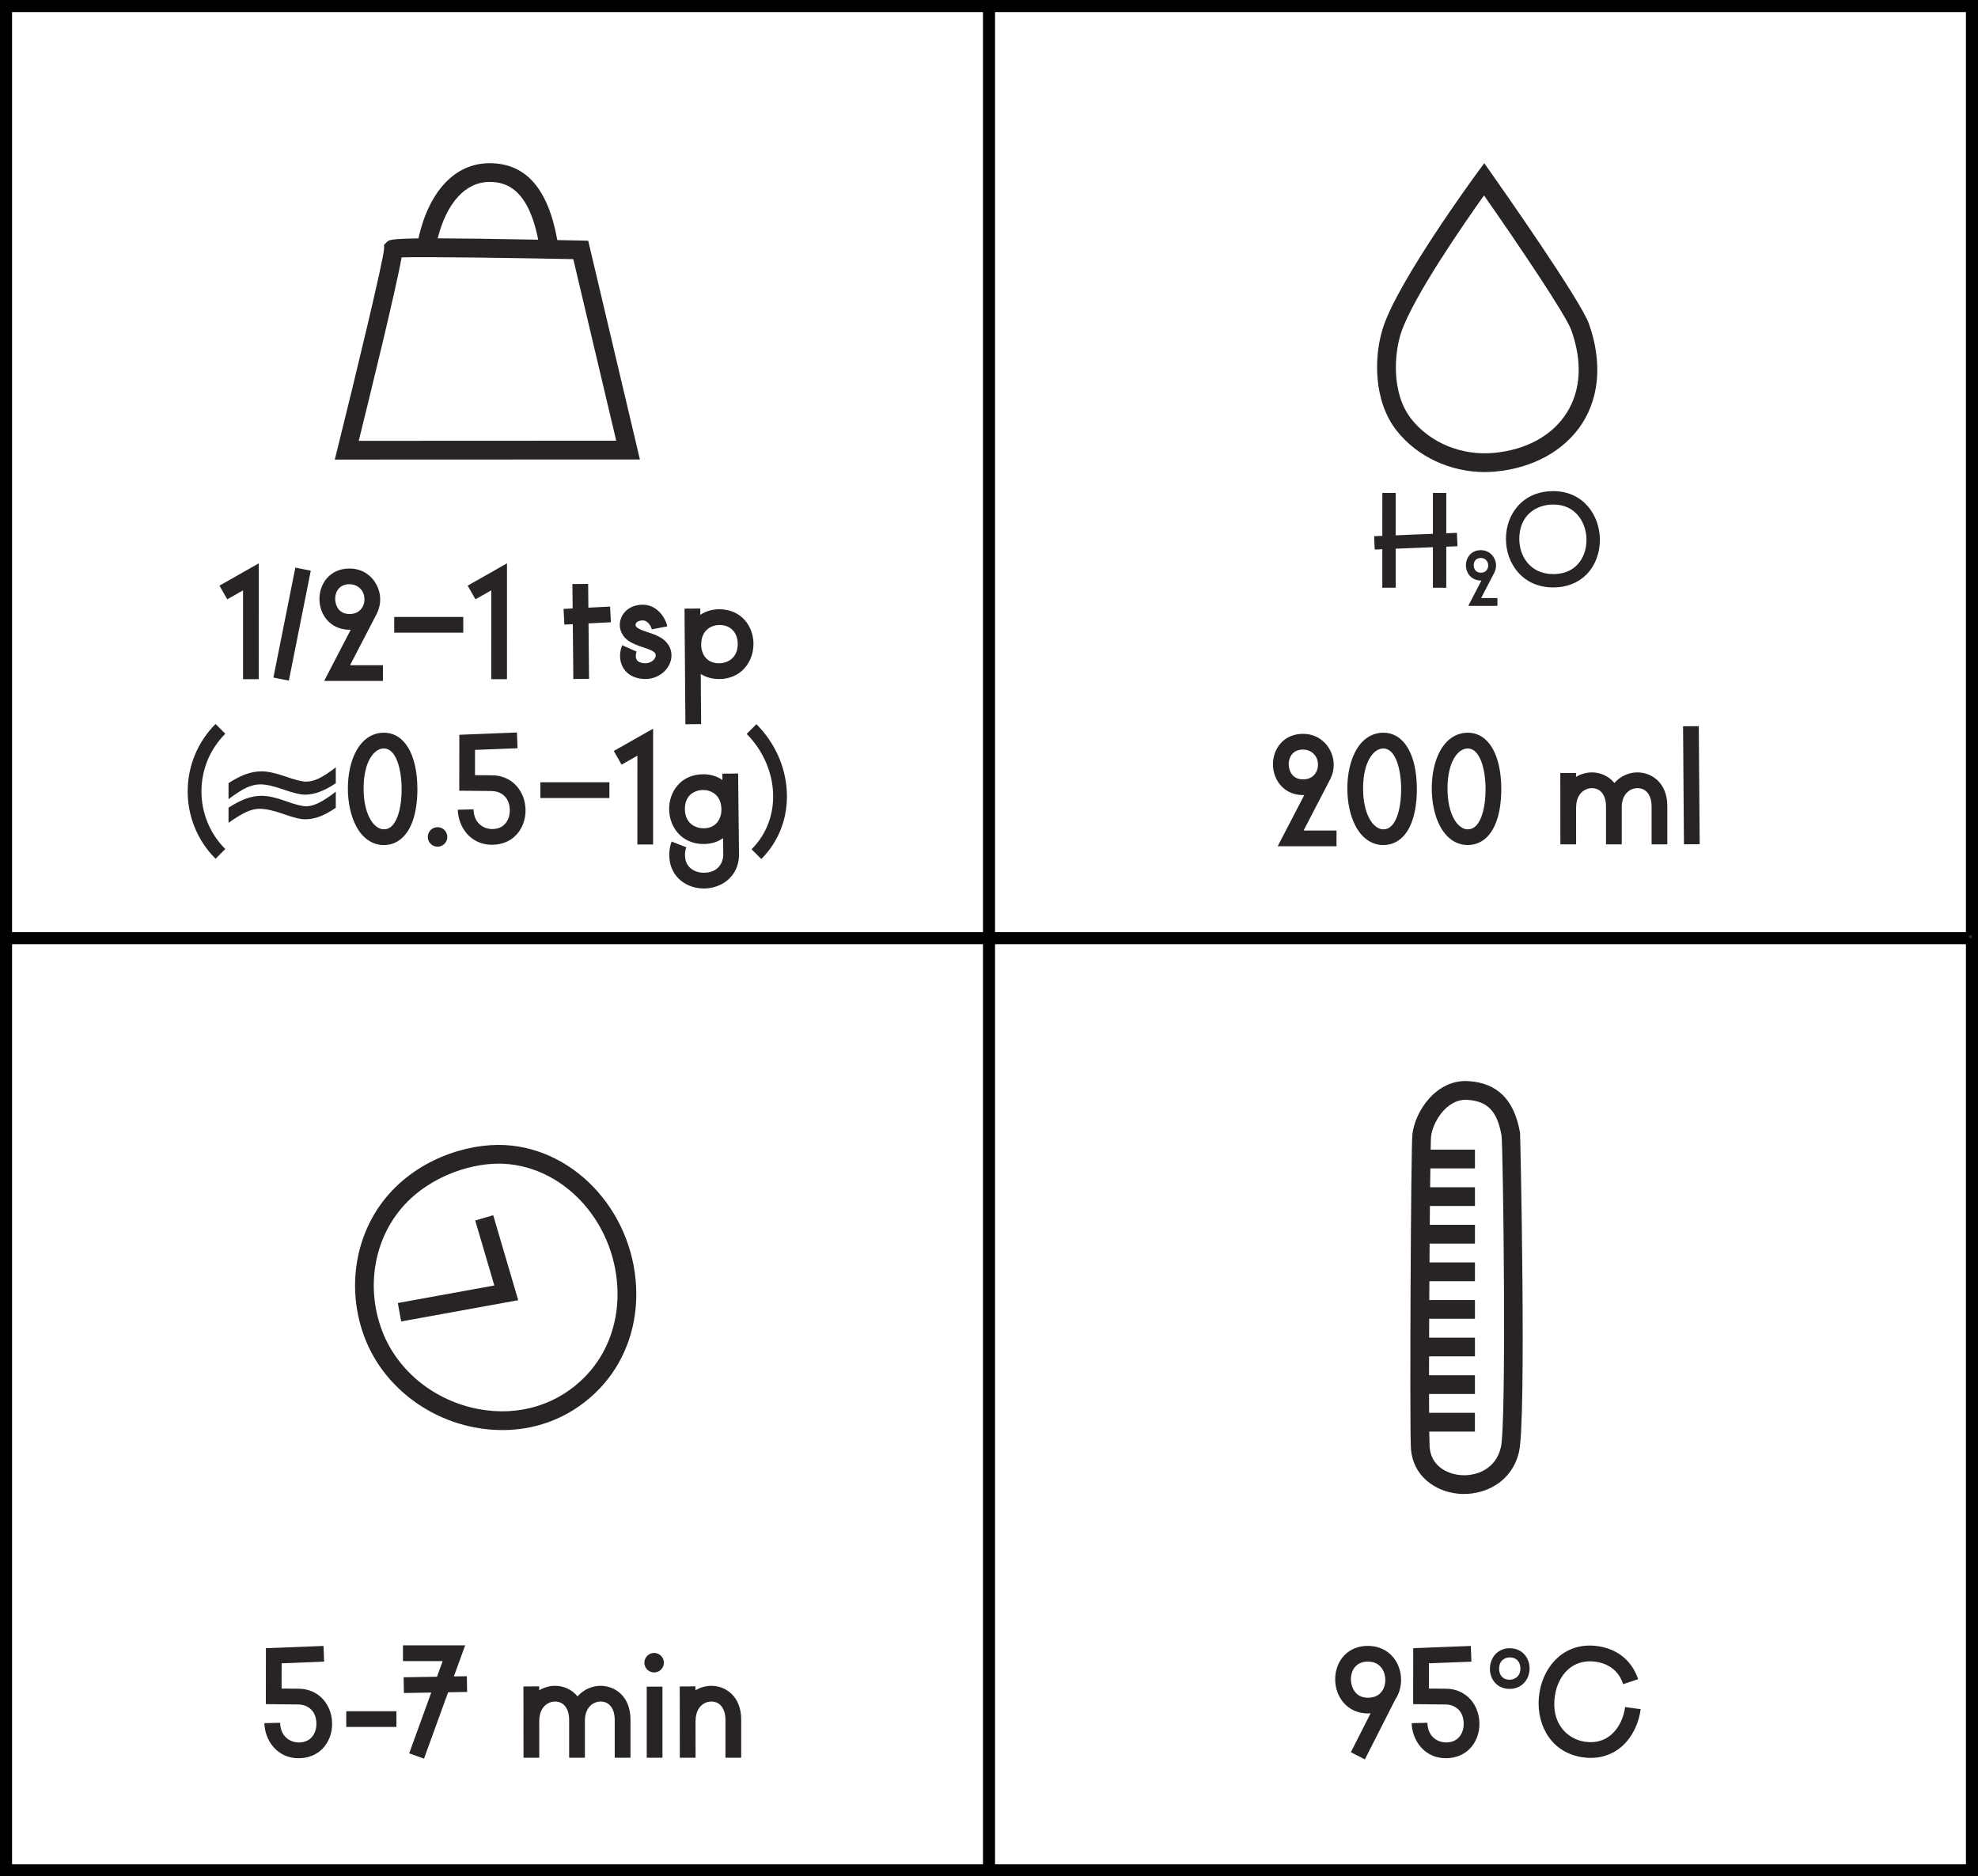
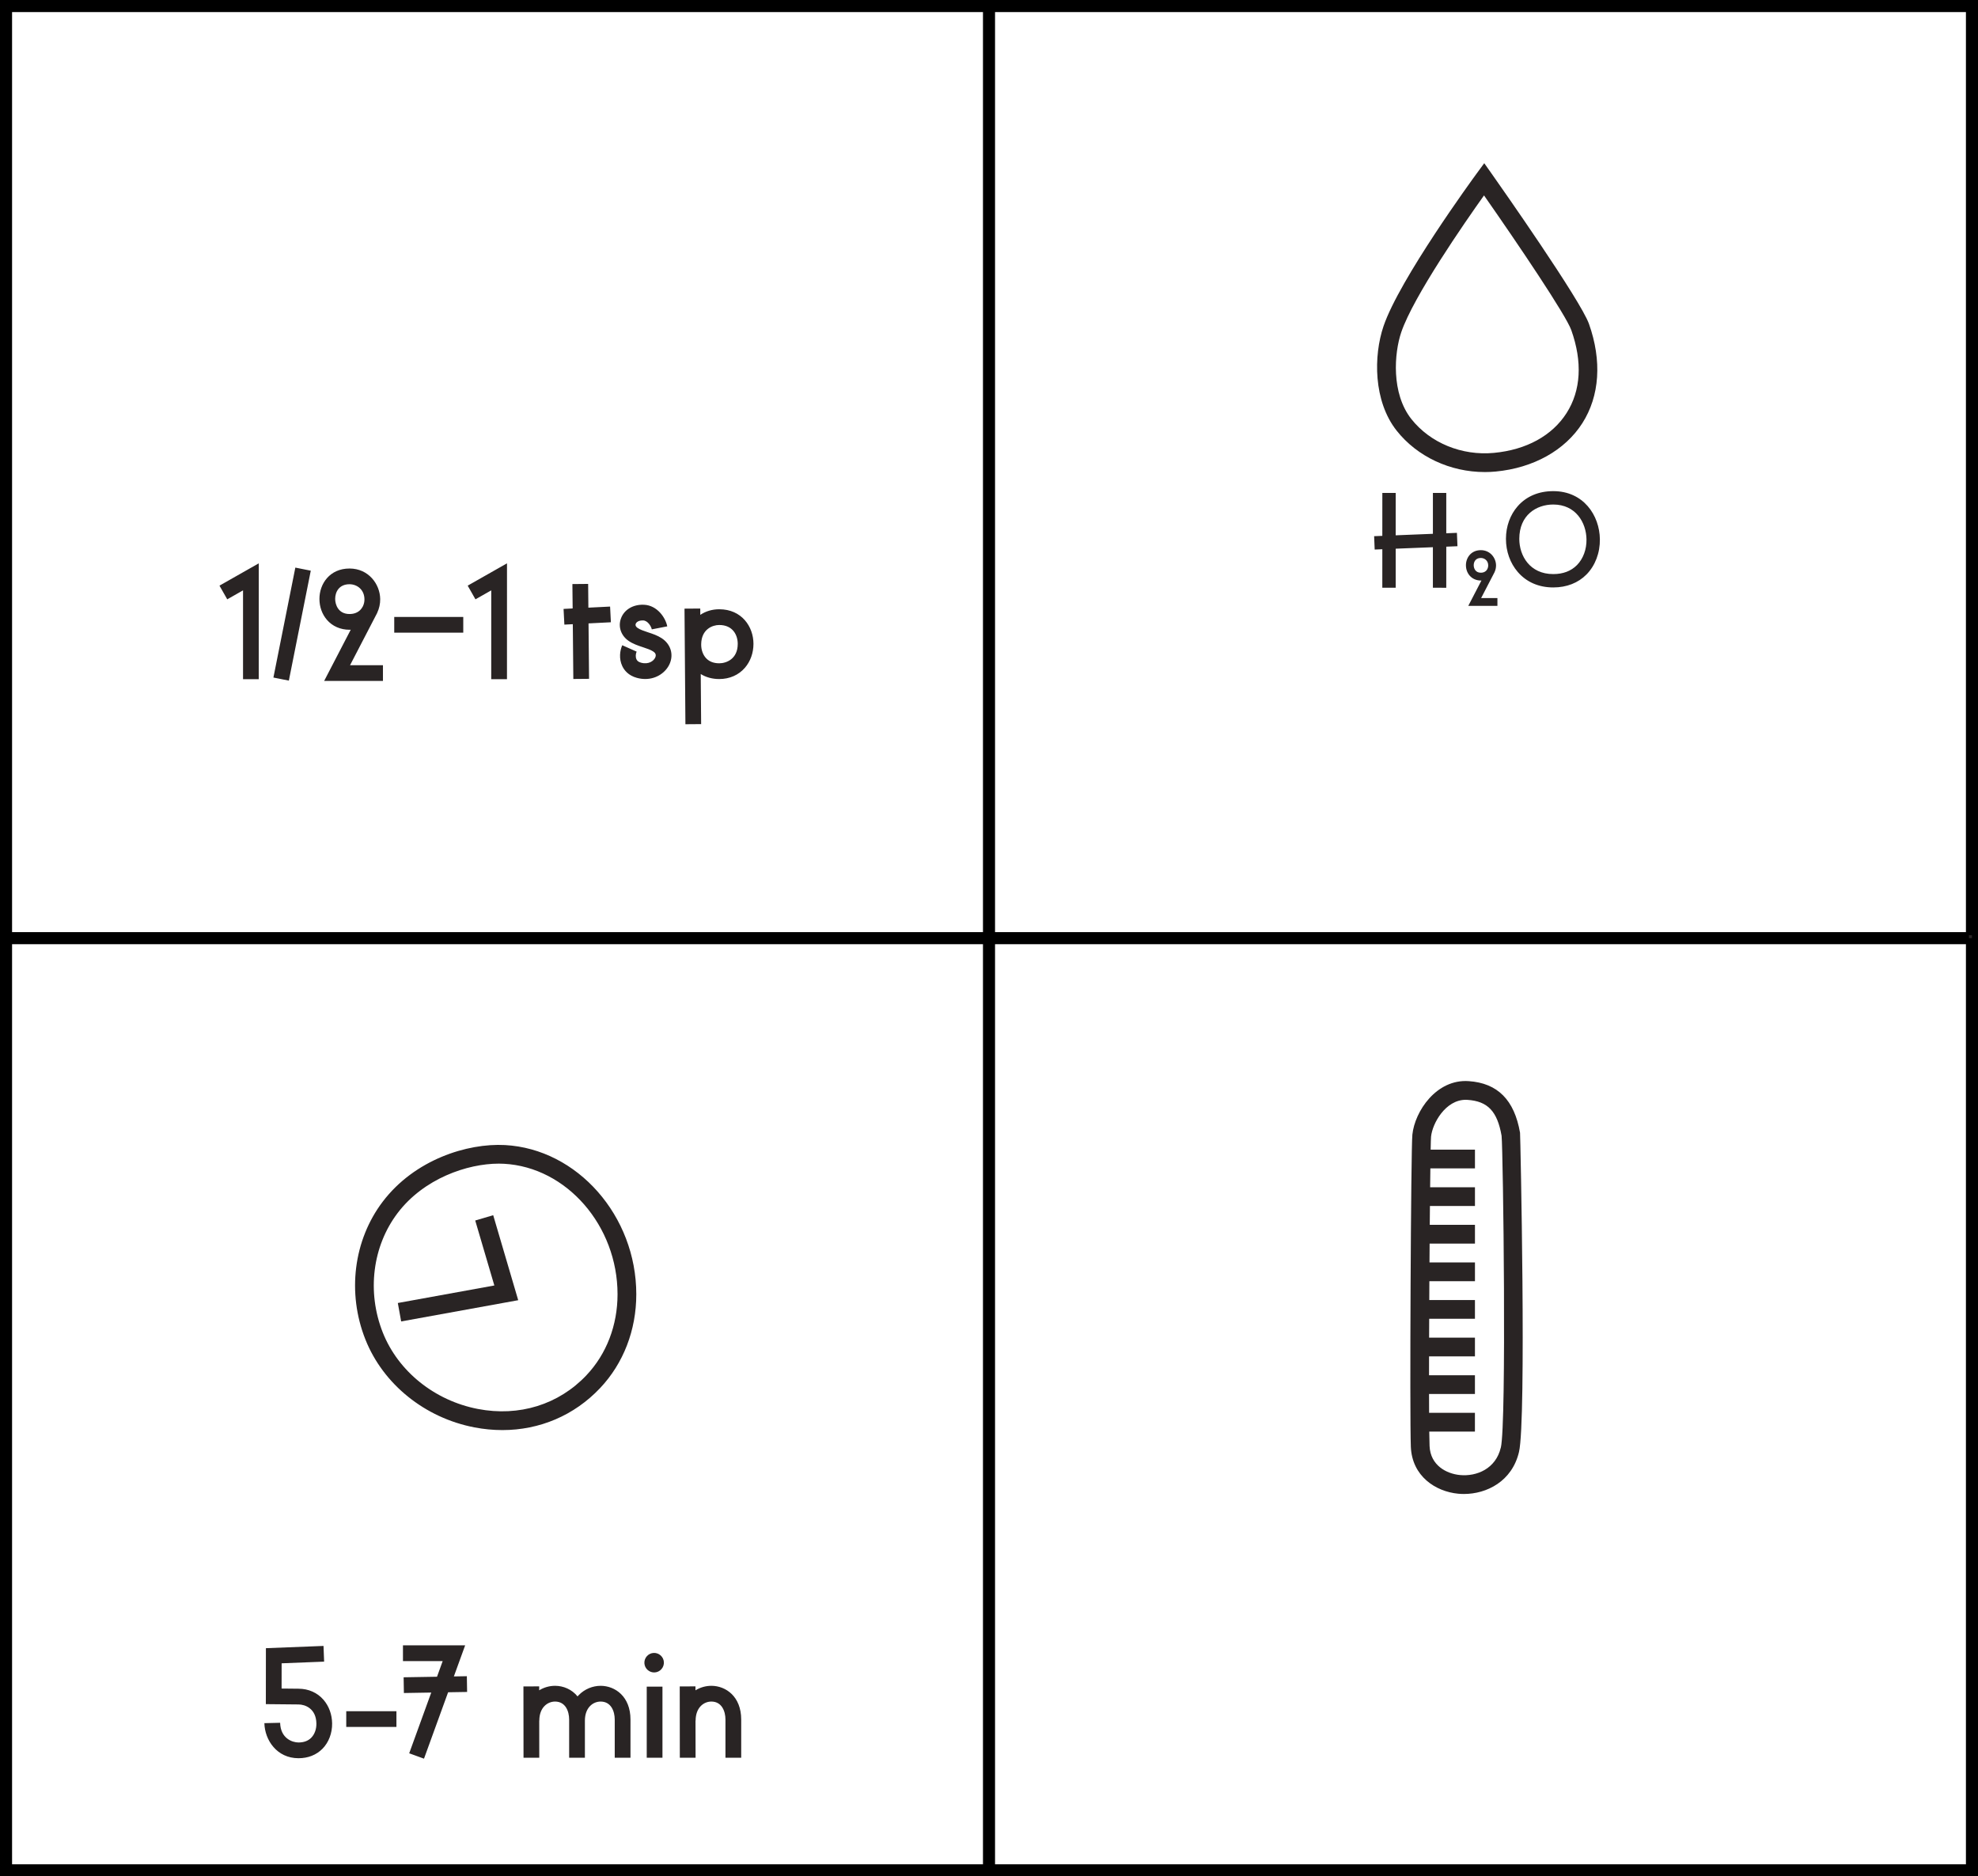
<svg xmlns="http://www.w3.org/2000/svg" id="b" data-name="Layer 2" width="163.905" height="155.477" viewBox="0 0 163.905 155.477">
  <g id="c" data-name="Layer 1">
    <g>
      <path d="M.25.25v154.977h163.405V.25H.25ZM163.155,77.488h-80.952V.75h80.952v76.738ZM81.703.75v76.738H.75V.75h80.953ZM.75,77.988h80.953v76.738H.75v-76.738ZM82.203,154.727v-76.738h80.952v76.738h-80.952Z" fill="#292424" stroke="#000" stroke-miterlimit="10" stroke-width=".5" />
-       <path d="M65.196,65.561c-.111-2.07-1.005-4.041-2.517-5.553l-.807.807c1.293,1.293,2.089,3.046,2.185,4.809.099,1.817-.533,3.502-1.778,4.747l.807.807c1.478-1.478,2.226-3.471,2.11-5.615M59.35,68.236c-.26.264-.618.397-1.065.397-.57,0-1.534-.339-1.533-1.61,0-1.154.825-1.563,1.533-1.563.548,0,1.478.336,1.495,1.596.007.466-.151.896-.43,1.18M59.859,64.107l.005.521c-.449-.307-.99-.473-1.579-.473-1.863,0-2.837,1.444-2.837,2.868,0,.745.252,1.449.707,1.978.519.603,1.276.935,2.13.935.622,0,1.178-.166,1.632-.483l.017,1.409c-.015.545-.37,1.454-1.611,1.454h-.014c-.466-.002-.892-.166-1.171-.452-.259-.265-.385-.625-.377-1.072.003-.214.041-.411.108-.586l-1.214-.474c-.123.319-.19.666-.197,1.034-.015.798.243,1.492.747,2.009.521.533,1.286.841,2.098.846h.017c.731,0,1.423-.24,1.95-.673.608-.502.952-1.236.968-2.07v-.01l-.075-6.774-1.303.014ZM51.507,63.361l1.31-.743-.002,7.358h1.303l.002-9.598-3.257,1.849.644,1.134ZM50.497,64.821h-5.72v1.303h5.72v-1.303ZM40.767,64.243l-1.406-.014.003-2.091,3.522-.139-.051-1.303-4.773.188-.007,4.636,2.704.026c.543,0,1.468.334,1.485,1.586.007.462-.149.889-.426,1.171-.259.26-.615.394-1.058.394-.512,0-1.49-.341-1.521-1.634l-1.305.033c.034,1.408,1.036,2.904,2.826,2.904.795,0,1.481-.271,1.986-.783.521-.527.813-1.295.801-2.105-.01-.733-.26-1.425-.707-1.945-.51-.596-1.25-.925-2.074-.925M37.063,69.414c.036-.445-.296-.836-.741-.87-.445-.036-.836.296-.87.741-.036.445.296.836.741.87.445.036.836-.296.87-.741M32.485,68.429c-.195.197-.411.289-.678.289-.813-.002-1.678-1.19-1.678-3.394,0-2.171.844-3.307,1.678-3.307,1,0,1.461,1.666,1.474,3.315.012,1.425-.286,2.582-.796,3.096M31.807,60.713h0c-.968,0-1.795.563-2.329,1.586-.421.807-.652,1.88-.652,3.026-.002,1.156.233,2.248.658,3.076.536,1.046,1.361,1.622,2.324,1.622.611,0,1.166-.233,1.603-.675,1.043-1.05,1.185-2.973,1.176-4.024-.024-2.843-1.087-4.608-2.779-4.61ZM20.464,65.249c.382-.17.757-.255,1.123-.255.457,0,1.091.142,1.899.426s1.401.426,1.781.426c.396,0,.798-.075,1.207-.228.411-.152.861-.392,1.351-.718v-1.313c-.581.444-1.053.75-1.421.923-.368.171-.716.257-1.045.257-.324,0-.89-.142-1.702-.426-.812-.284-1.473-.426-1.986-.426-.423,0-.855.077-1.291.233-.438.156-.918.402-1.442.741v1.332c.635-.476,1.144-.801,1.526-.973M20.421,67.277c.389-.173.748-.26,1.084-.26.512,0,1.175.146,1.99.435.813.291,1.404.435,1.772.435.406,0,.813-.075,1.221-.226.406-.151.853-.394,1.337-.729v-1.332c-.563.435-1.036.747-1.418.932-.382.185-.731.277-1.048.277-.33,0-.896-.144-1.699-.435-.801-.289-1.459-.433-1.973-.433-.418,0-.843.075-1.276.226-.432.152-.923.404-1.474.755v1.259c.601-.428,1.096-.729,1.483-.902M18.669,70.353c-2.634-2.634-2.634-6.92,0-9.555l-.807-.807c-3.079,3.079-3.079,8.09,0,11.168l.807-.807Z" fill="#292424" />
      <path d="M59.6,54.961h-.002c-.445,0-.805-.134-1.065-.397-.279-.283-.437-.712-.43-1.18.017-1.259.949-1.596,1.495-1.596,1.132,0,1.534.843,1.534,1.563,0,1.271-.964,1.61-1.533,1.61M59.598,50.484h0c-.584,0-1.122.163-1.569.464l-.003-.524-1.305.009.075,9.578,1.303-.01-.033-4.151c.437.272.956.416,1.531.416h.002c.855,0,1.61-.332,2.129-.935.457-.531.707-1.233.707-1.98,0-1.425-.974-2.867-2.837-2.867M54.833,52.884c-.354-.231-.753-.365-1.14-.491-.336-.113-.656-.217-.865-.366-.098-.068-.202-.182-.151-.33.05-.142.241-.301.627-.286.373.017.659.49.707.738l1.281-.248c-.139-.716-.831-1.743-1.93-1.791-.911-.041-1.663.418-1.918,1.166-.229.67.017,1.384.63,1.817.368.26.796.402,1.209.538.322.108.625.207.839.348.134.086.296.233.173.505-.12.269-.534.603-1.18.426-.25-.068-.334-.19-.373-.276-.098-.204-.062-.474.012-.64l-1.192-.529c-.192.432-.291,1.111.002,1.728.159.337.5.781,1.207.974.241.067.474.096.697.096.959,0,1.711-.565,2.017-1.245.354-.791.092-1.647-.652-2.132M50.62,51.562l-.065-1.301-1.8.091-.019-1.968-1.305.012.021,2.021-.753.039.067,1.301.699-.036.043,4.54,1.303-.012-.043-4.593,1.853-.094ZM39.399,49.661l1.308-.743-.002,7.36h1.305l.002-9.6-3.257,1.849.644,1.134ZM38.388,51.121h-5.72v1.303h5.72v-1.303ZM29.859,50.537c-.223.226-.526.341-.897.341-.938,0-1.188-.788-1.188-1.254,0-.56.312-1.214,1.188-1.214.608,0,1.228.428,1.238,1.243.003.207-.043.408-.13.586l-.012.022c-.053.101-.12.195-.199.276M31.261,50.774l-.003-.002c.164-.349.252-.738.247-1.135-.017-1.243-.973-2.529-2.541-2.529h-.002c-1.635,0-2.492,1.265-2.492,2.517,0,.652.219,1.269.62,1.735.457.531,1.122.822,1.872.822.034,0,.067,0,.101-.002l-2.202,4.243h4.872v-1.303h-2.726l2.255-4.346ZM25.752,47.287l-1.279-.255-1.817,9.11,1.279.255,1.817-9.11ZM18.831,49.661l1.308-.743v7.36h1.303l.002-9.6-3.257,1.849.644,1.134Z" fill="#292424" />
-       <path d="M140.843,69.951l-.075-9.781-1.303.01.074,9.78,1.305-.009ZM135.694,64.001h-.005c-.67,0-1.324.276-1.8.757-.036.036-.074.079-.113.122-.481-.594-1.185-.877-1.86-.878h-.005c-.462,0-.92.132-1.315.373v-.325l-1.303.002.007,5.91h1.303l-.003-3.081h.007c.005-1.082.68-1.574,1.305-1.574h.003c.861.002,1.166.805,1.166,1.49v3.165h1.303v-3.081c.005-1.082.68-1.574,1.305-1.574h.003c.861.002,1.166.803,1.166,1.49v3.165h1.303v-3.165c.002-1.916-1.277-2.791-2.468-2.795M122.301,68.431c-.195.195-.411.288-.678.288-.813,0-1.678-1.19-1.678-3.392.002-2.171.846-3.308,1.678-3.308h.002c1,0,1.461,1.666,1.474,3.317.01,1.423-.288,2.581-.798,3.096M121.624,60.714h-.002c-.968,0-1.795.562-2.329,1.584-.421.807-.652,1.882-.652,3.026,0,1.158.233,2.248.658,3.077.536,1.045,1.361,1.62,2.324,1.62.611,0,1.166-.233,1.605-.673,1.041-1.051,1.183-2.973,1.175-4.026-.022-2.843-1.087-4.608-2.778-4.608M115.306,68.431c-.195.195-.409.288-.678.288-.813,0-1.678-1.19-1.678-3.392.002-2.171.846-3.308,1.678-3.308h.002c1,0,1.461,1.666,1.474,3.317.01,1.423-.288,2.581-.798,3.096M114.629,60.714h-.002c-.968,0-1.795.562-2.329,1.584-.42.807-.652,1.882-.652,3.026,0,1.158.233,2.248.658,3.077.536,1.045,1.361,1.62,2.324,1.62.613,0,1.166-.233,1.605-.673,1.041-1.051,1.183-2.973,1.175-4.026-.022-2.843-1.087-4.608-2.778-4.608M108.872,64.237c-.223.226-.524.341-.896.341h-.002c-.938,0-1.188-.788-1.187-1.253,0-.56.31-1.214,1.188-1.214.606,0,1.226.428,1.238,1.243.002.207-.045.409-.132.586l-.012.022c-.053.101-.118.195-.199.276M110.274,64.473l-.002-.002c.164-.349.25-.738.245-1.135-.017-1.243-.973-2.529-2.541-2.529-1.637,0-2.493,1.265-2.493,2.517,0,.652.221,1.269.622,1.735.456.531,1.12.822,1.87.822h.002c.033,0,.067,0,.099-.002l-2.202,4.243h4.874v-1.303h-2.728l2.255-4.346Z" fill="#292424" />
      <path d="M58.951,139.688h-.007c-.462,0-.92.132-1.313.373l-.002-.325-1.303.002.007,5.91,1.305-.002-.005-3.079h.009c.003-1.082.678-1.574,1.303-1.574h.003c.861.002,1.166.803,1.166,1.49v3.163h1.305v-3.163c0-1.916-1.279-2.791-2.468-2.795M54.894,139.758h-1.303v5.889h1.303v-5.889ZM54.81,138.306c.296-.336.264-.846-.072-1.14-.334-.296-.846-.264-1.14.072-.295.334-.264.846.072,1.14.336.296.846.264,1.14-.072M49.777,139.688h-.005c-.67,0-1.325.276-1.8.755-.038.038-.075.079-.113.123-.483-.594-1.187-.877-1.86-.878h-.007c-.462,0-.92.132-1.313.373v-.325l-1.305.002.007,5.91,1.305-.002-.003-3.079h.007c.003-1.082.678-1.574,1.303-1.574h.003c.861.002,1.166.803,1.166,1.49v3.163h1.305v-3.081c.005-1.081.678-1.572,1.303-1.572h.003c.861.002,1.166.803,1.166,1.49v3.163h1.305v-3.163c0-1.916-1.279-2.791-2.468-2.795M38.686,138.892l-1.077.019.935-2.575h-5.153v1.305h3.291l-.469,1.295-2.767.046.022,1.303,2.267-.038-1.827,5.033,1.226.445,1.998-5.502,1.574-.026-.021-1.305ZM32.85,141.792h-4.158v1.303h4.158v-1.303ZM24.74,139.929l-1.406-.014.003-2.091,3.521-.139-.05-1.301-4.774.187-.005,4.636,2.704.026c.543,0,1.468.334,1.485,1.586.007.462-.149.889-.426,1.171-.259.262-.615.394-1.058.394-.512,0-1.49-.341-1.521-1.632l-1.305.031c.034,1.408,1.036,2.904,2.826,2.906.795,0,1.481-.272,1.986-.784.521-.527.813-1.295.801-2.105-.01-.733-.26-1.425-.707-1.945-.51-.596-1.25-.925-2.074-.925" fill="#292424" />
-       <path d="M33.28,21.326c2.029-.058,9.276.048,14.225.146l3.557,15.045-21.335.01c.866-3.5,3.069-12.47,3.553-15.201M40.565,15.075c1.343,0,3.183.517,4.033,4.786-3.862-.072-6.507-.106-8.329-.111.74-2.945,2.305-4.675,4.296-4.675M48.74,19.944l-.601-.012c-.682-.014-1.334-.027-1.957-.039-.774-4.281-2.611-6.37-5.617-6.37-2.853,0-5.023,2.317-5.894,6.233-2.334.026-2.45.137-2.611.295l-.235.233v.324c-.034.902-2.375,10.603-3.844,16.51l-.24.964,25.284-.01-4.284-18.126Z" fill="#292424" />
      <path d="M116.114,27.528c-.586,1.723-.846,5.06.834,7.191,1.565,1.981,4.185,3.06,6.845,2.807,2.687-.253,4.826-1.426,6.021-3.302,1.19-1.867,1.325-4.242.39-6.869-.442-1.243-4.355-7.048-7.233-11.163-1.618,2.274-5.846,8.365-6.857,11.336M123.034,39.115c-2.858,0-5.596-1.271-7.304-3.433-1.933-2.45-1.918-6.202-1.086-8.653,1.325-3.901,7.447-12.28,7.708-12.636l.639-.87.623.882c.75,1.067,7.355,10.465,8.054,12.431,1.084,3.052.89,5.973-.545,8.223-1.437,2.255-4.057,3.718-7.185,4.014-.301.029-.604.043-.904.043" fill="#292424" />
      <polygon points="39.379 101.132 40.963 106.516 32.965 107.968 33.242 109.496 42.941 107.736 40.869 100.694 39.379 101.132" fill="#292424" />
      <path d="M48.599,113.951c-2.302,2.435-5.581,3.454-8.995,2.798-3.582-.687-6.603-3.111-7.881-6.326-1.336-3.361-.863-7.161,1.231-9.917,2.165-2.848,5.764-4.086,8.382-4.086.146,0,.288.003.426.012,5.189.281,9.41,5.132,9.41,10.814,0,2.569-.914,4.951-2.574,6.704M41.847,94.881c-3.137-.168-7.488,1.211-10.129,4.685-2.423,3.187-2.973,7.567-1.437,11.43,1.471,3.702,4.93,6.492,9.03,7.278.781.151,1.557.224,2.317.224,3.089,0,5.956-1.212,8.1-3.481,1.933-2.045,2.998-4.803,2.998-7.771,0-6.492-4.88-12.04-10.879-12.365" fill="#292424" />
      <path d="M124.361,119.952c-.411,1.752-1.997,2.403-3.379,2.272-1.122-.106-2.456-.8-2.522-2.408-.01-.255-.019-.664-.026-1.194h3.784v-1.553h-3.796c-.003-.479-.005-1.002-.005-1.562h3.802v-1.553h-3.803c0-.503.002-1.026.002-1.563h3.802v-1.553h-3.798c.002-.514.003-1.036.007-1.563h3.791v-1.551h-3.784c.002-.522.005-1.045.007-1.563h3.778v-1.553h-3.767c.003-.529.007-1.05.01-1.563h3.757v-1.553h-3.745c.005-.538.01-1.062.014-1.562h3.731v-1.553h-3.714c.005-.567.012-1.091.019-1.563h3.695v-1.553h-3.671c.01-.594.022-.976.033-1.082.113-1.093,1.194-3.048,2.872-3.048.05,0,.098.002.147.005,1.678.111,2.471.947,2.826,2.978.128,1.283.42,23.777-.063,25.841M125.957,93.863c-.469-2.719-1.861-4.118-4.254-4.279-2.678-.188-4.468,2.505-4.668,4.432-.122,1.156-.229,23.395-.127,25.866.101,2.44,2.046,3.711,3.928,3.889.154.014.312.022.471.022,1.885,0,3.993-1.045,4.564-3.487.62-2.644.111-26.293.086-26.443" fill="#292424" />
-       <path d="M130.675,46.822c-.49.495-1.151.747-1.966.747h-.002c-1.932,0-2.812-1.512-2.812-2.918,0-1.966,1.413-2.846,2.814-2.846,1.865,0,2.735,1.498,2.754,2.891.012.832-.276,1.606-.788,2.127M128.71,40.696h0c-1.211,0-2.23.432-2.947,1.248-.628.716-.974,1.676-.974,2.706,0,1.038.348,2.014.981,2.747.723.837,1.74,1.279,2.939,1.279h.002c1.106,0,2.06-.372,2.755-1.077.719-.729,1.122-1.793,1.106-2.92-.026-1.98-1.361-3.983-3.862-3.983M123.151,47.288c-.11.111-.259.168-.444.168-.466,0-.589-.39-.589-.62,0-.277.154-.603.589-.603.301.002.608.212.613.616.002.103-.021.202-.065.289l-.005.012c-.026.05-.06.096-.099.137M123.846,47.404h0c.08-.173.123-.366.122-.563-.009-.616-.483-1.254-1.26-1.254-.81,0-1.235.628-1.235,1.248,0,.324.108.628.307.86.228.262.557.408.928.408.017,0,.033-.002.05-.002l-1.091,2.103h2.415v-.646h-1.351l1.117-2.154ZM120.726,44.152l-.882.036v-3.341h-1.108v3.385l-3.084.125.002-3.51h-1.108l-.002,3.555-.678.027.045,1.108.634-.026-.002,3.189,1.11.002v-3.236l3.082-.123v3.358l1.108.002.002-3.404.926-.038-.045-1.108Z" fill="#292424" />
-       <path d="M134.326,142.626c-.277.61-1.13,1.997-3.041,1.688-1.433-.231-2.805-1.538-2.43-3.86.257-1.603,1.418-3.074,3.43-2.75,1.108.178,1.875.817,2.219,1.848l1.236-.413c-.5-1.498-1.652-2.466-3.248-2.723-1.308-.211-2.485.11-3.404.928-.793.704-1.332,1.735-1.521,2.903-.192,1.192.002,2.375.545,3.334.63,1.11,1.656,1.808,2.966,2.021.252.041.498.06.74.06,1.617,0,2.968-.897,3.695-2.497.219-.479.366-.997.442-1.539l-1.291-.178c-.058.418-.171.813-.337,1.178M125.093,139.184h0c-.26,0-.469-.077-.62-.231-.164-.164-.255-.416-.252-.687.01-.735.553-.932.872-.932.659,0,.894.491.894.911,0,.741-.562.938-.894.938M125.093,136.574h0c-.486,0-.918.192-1.218.541-.26.305-.408.709-.414,1.139-.007.474.164.923.471,1.233.295.3.697.457,1.161.457.498,0,.94-.194,1.242-.545.267-.31.413-.719.413-1.154,0-.831-.569-1.671-1.654-1.671M119.81,139.929l-1.406-.014.003-2.091,3.521-.137-.051-1.303-4.773.187-.005,4.637,2.704.026c.543,0,1.468.334,1.485,1.584.005.462-.149.889-.428,1.171-.257.262-.613.394-1.057.394-.514,0-1.49-.341-1.522-1.632l-1.303.031c.034,1.408,1.036,2.906,2.826,2.906.793,0,1.48-.271,1.985-.783.522-.529.815-1.296.803-2.105-.01-.735-.262-1.426-.707-1.947-.512-.596-1.25-.925-2.074-.925M113.351,140.676h-.002c-1.094,0-1.401-.947-1.408-1.507-.007-.44.142-.846.404-1.113.245-.248.584-.373,1.005-.373,1.14,0,1.445.956,1.445,1.519-.002.32-.086.666-.284.942l-.009-.005-.024.046c-.228.288-.591.491-1.128.491M116.099,139.201c0-.723-.243-1.402-.685-1.916-.503-.584-1.236-.906-2.063-.906-.772,0-1.44.262-1.933.762-.507.514-.791,1.259-.779,2.046.009.714.253,1.385.688,1.892.497.581,1.214.899,2.022.899h.002c.075,0,.149-.003.223-.009l-1.637,3.223,1.163.591,2.514-4.951c.322-.478.486-1.057.486-1.632" fill="#292424" />
+       <path d="M130.675,46.822c-.49.495-1.151.747-1.966.747h-.002c-1.932,0-2.812-1.512-2.812-2.918,0-1.966,1.413-2.846,2.814-2.846,1.865,0,2.735,1.498,2.754,2.891.012.832-.276,1.606-.788,2.127M128.71,40.696h0c-1.211,0-2.23.432-2.947,1.248-.628.716-.974,1.676-.974,2.706,0,1.038.348,2.014.981,2.747.723.837,1.74,1.279,2.939,1.279h.002c1.106,0,2.06-.372,2.755-1.077.719-.729,1.122-1.793,1.106-2.92-.026-1.98-1.361-3.983-3.862-3.983M123.151,47.288c-.11.111-.259.168-.444.168-.466,0-.589-.39-.589-.62,0-.277.154-.603.589-.603.301.002.608.212.613.616.002.103-.021.202-.065.289l-.005.012c-.026.05-.06.096-.099.137M123.846,47.404h0c.08-.173.123-.366.122-.563-.009-.616-.483-1.254-1.26-1.254-.81,0-1.235.628-1.235,1.248,0,.324.108.628.307.86.228.262.557.408.928.408.017,0,.033-.002.05-.002l-1.091,2.103h2.415v-.646h-1.351l1.117-2.154ZM120.726,44.152l-.882.036v-3.341h-1.108v3.385l-3.084.125.002-3.51h-1.108l-.002,3.555-.678.027.045,1.108.634-.026-.002,3.189,1.11.002v-3.236l3.082-.123v3.358l1.108.002.002-3.404.926-.038-.045-1.108" fill="#292424" />
    </g>
  </g>
</svg>